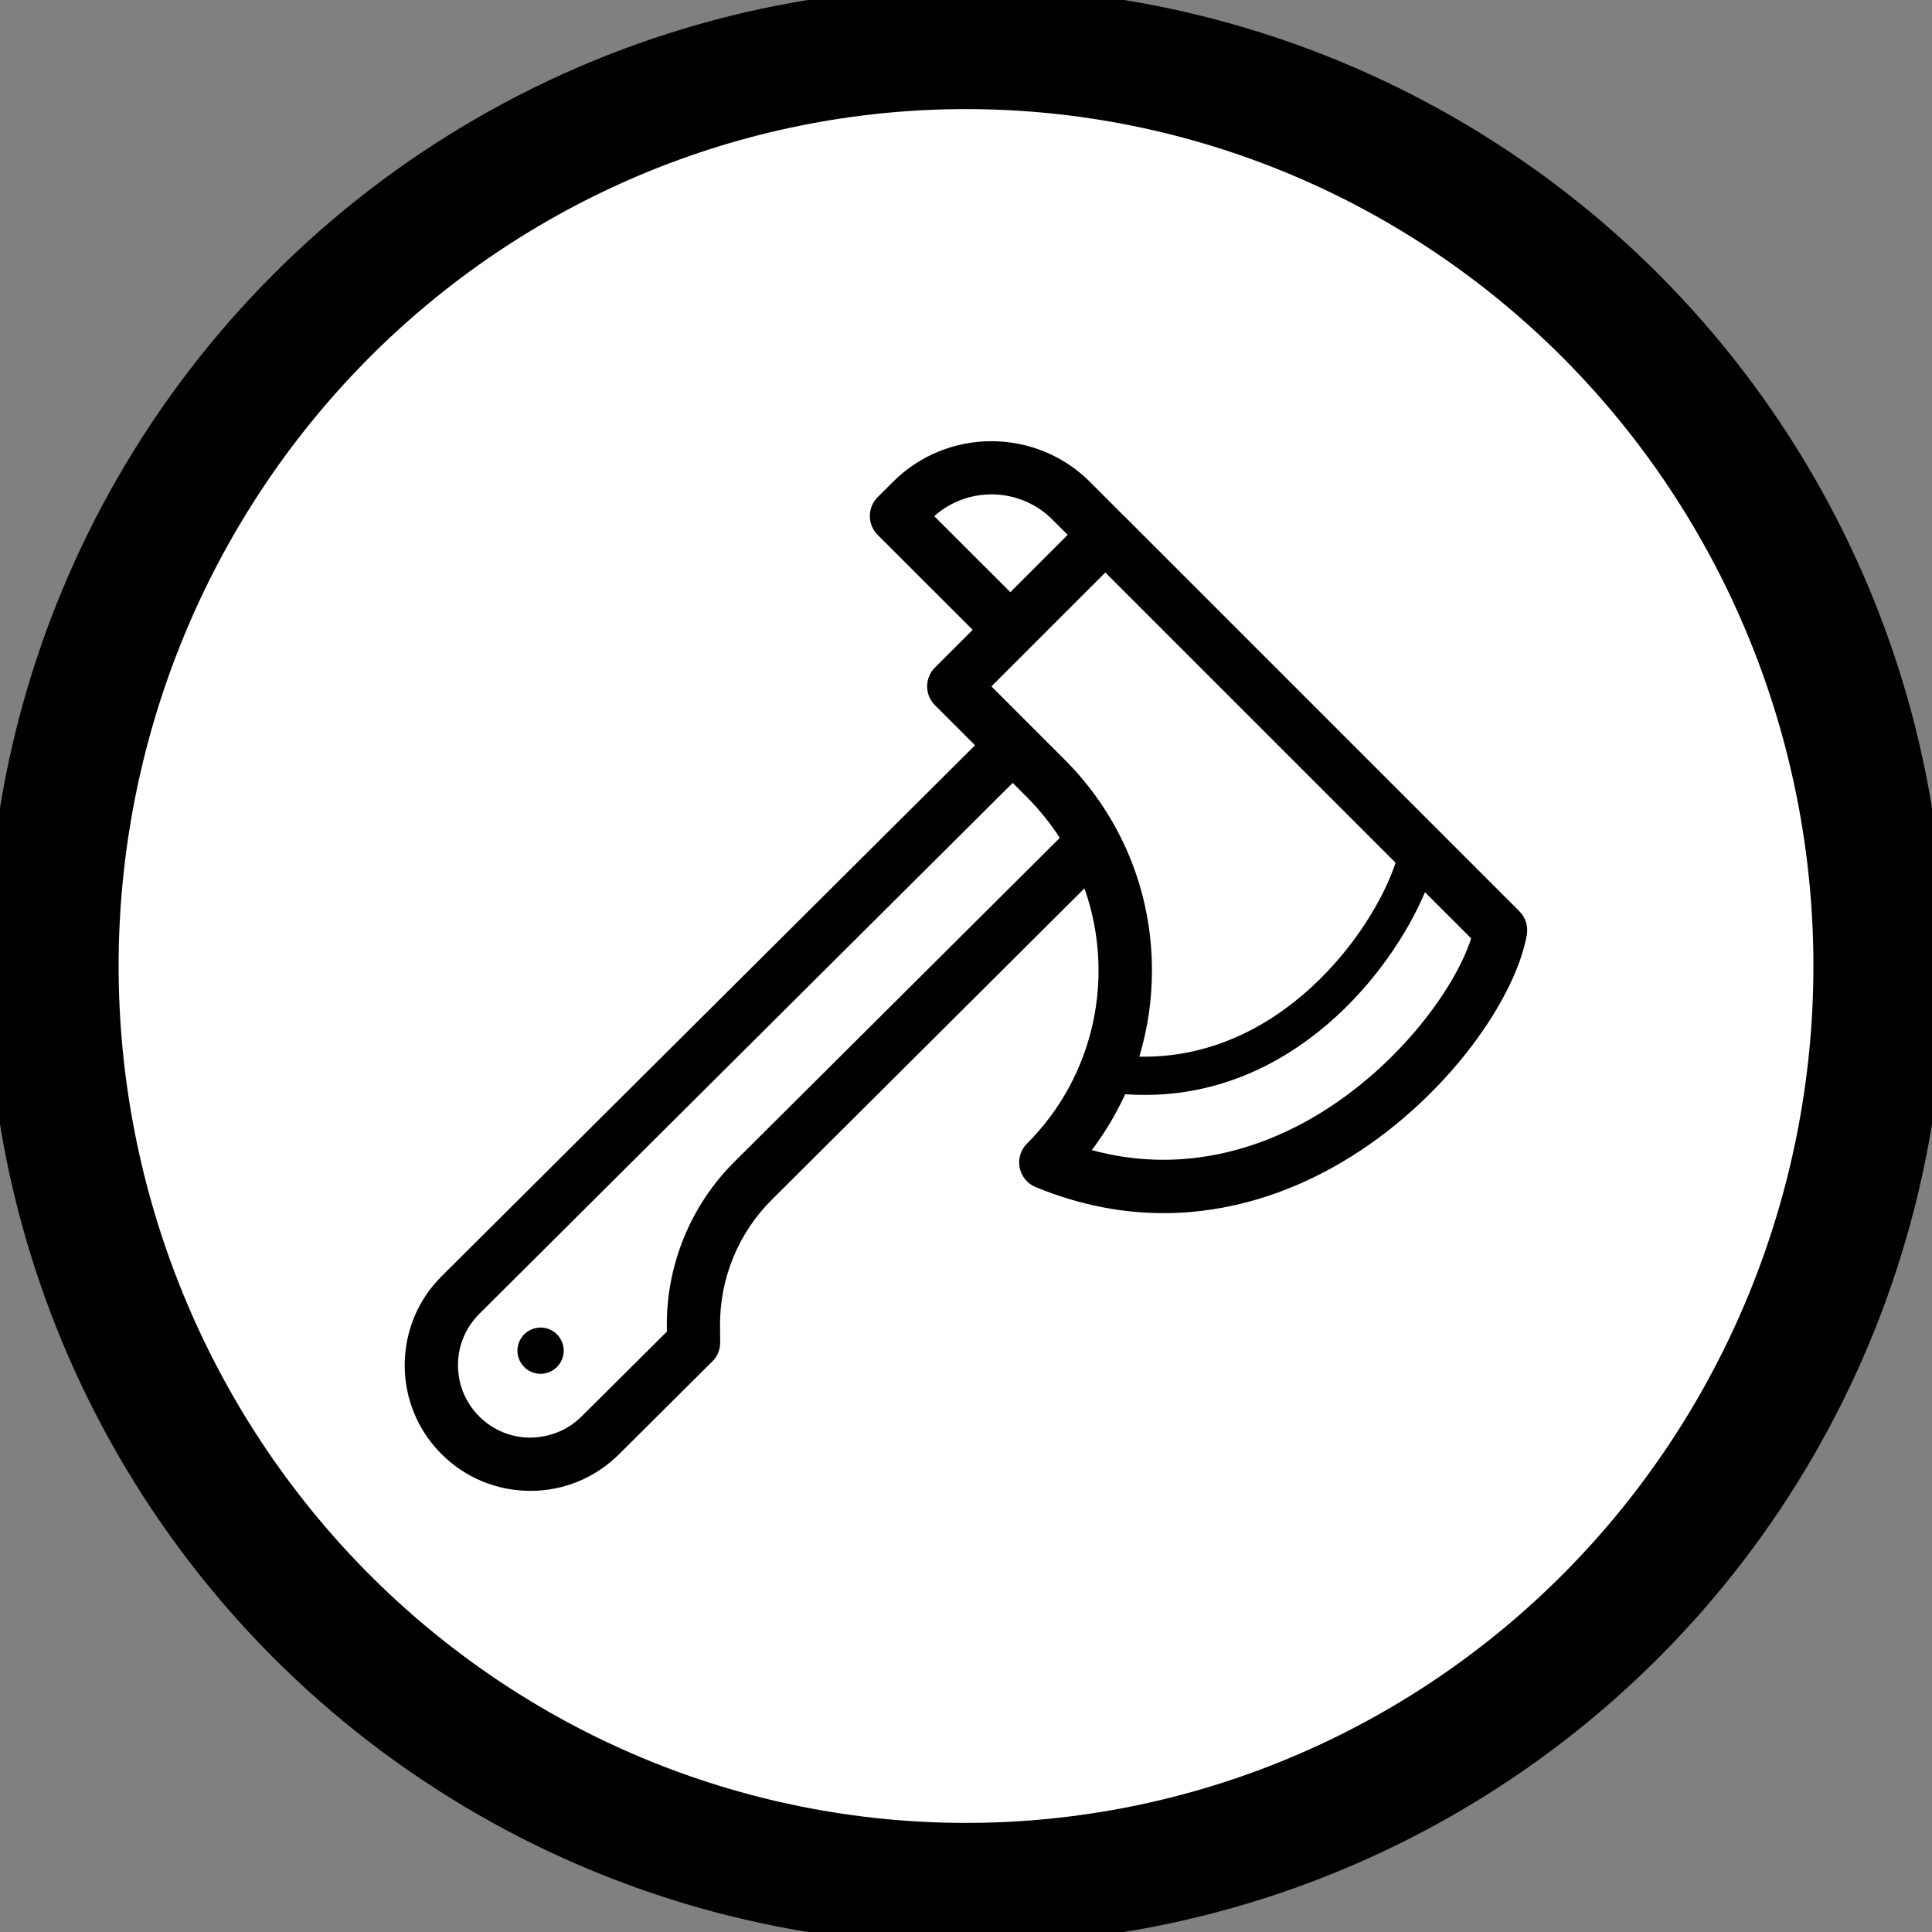
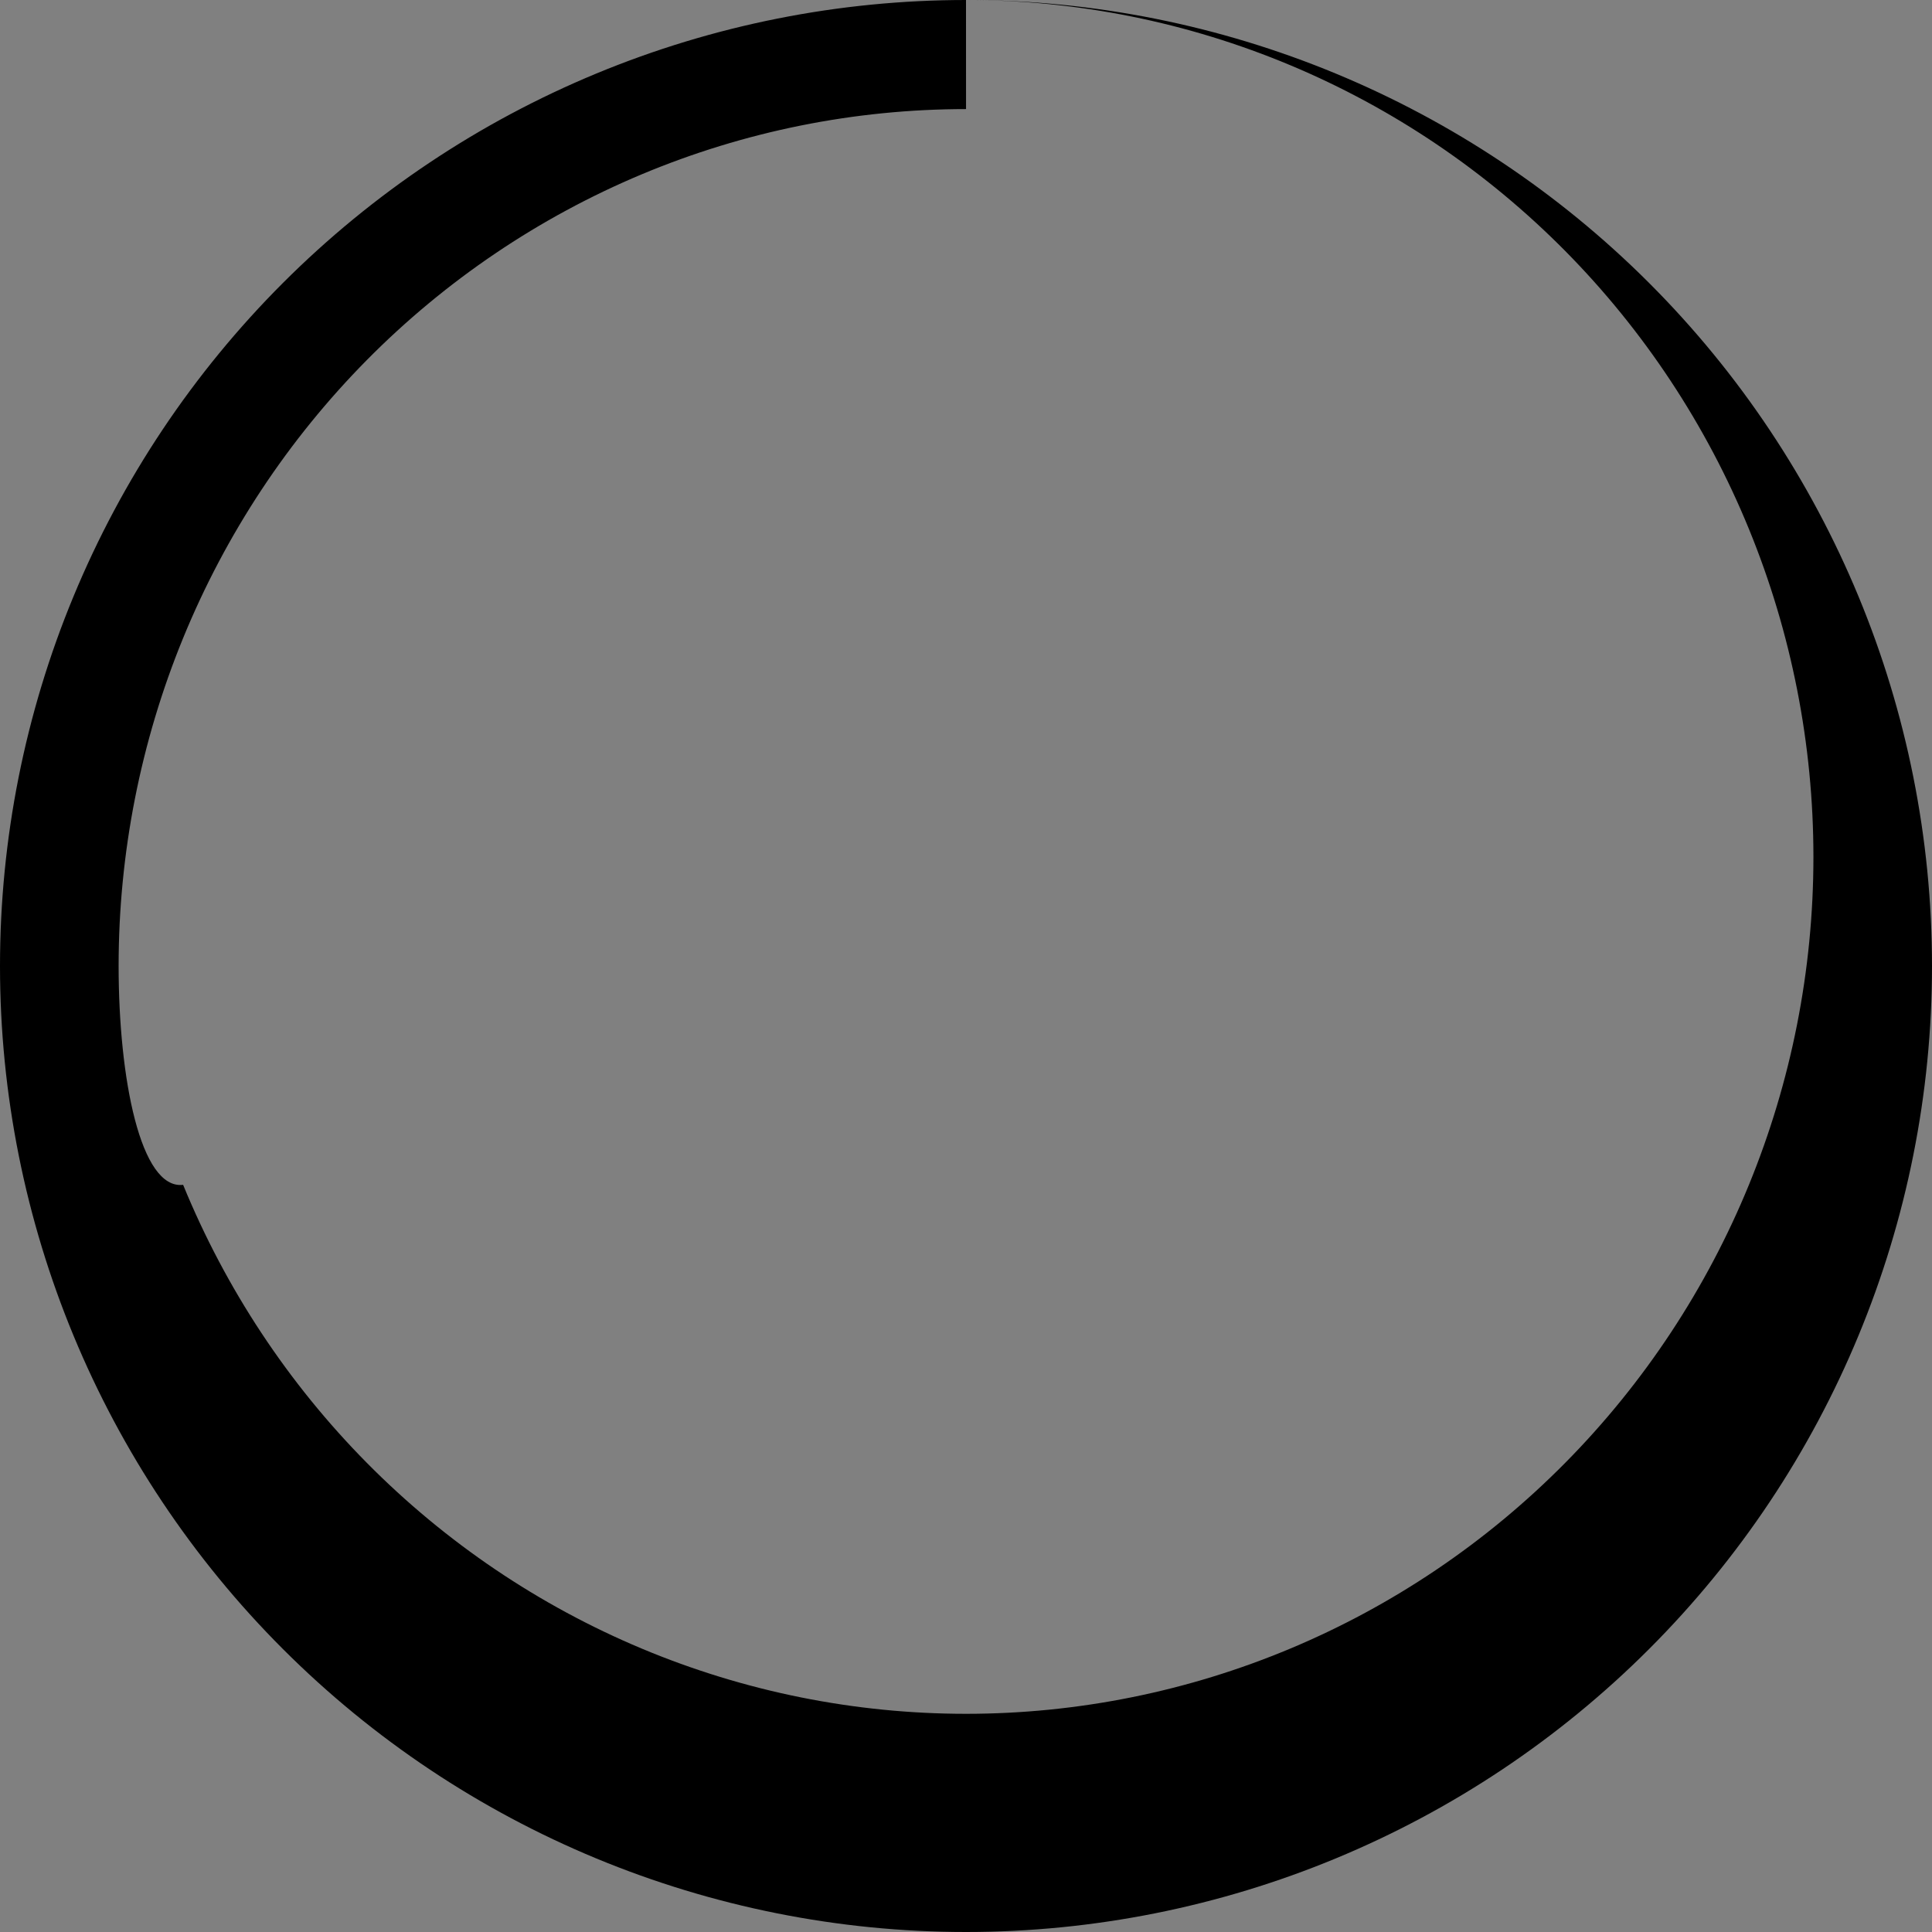
<svg xmlns="http://www.w3.org/2000/svg" width="752pt" height="752pt" viewBox="0 0 752 752">
  <rect x="0" y="0" width="752" height="752" fill="#808080" stroke="none" />
-   <circle cx="376" cy="376" r="376" stroke="#000" stroke-width="10" fill="#fff" />
  <g>
-     <path d="m376 0c-49.375.0-98.27 9.727-143.89 28.621-45.621 18.895-87.07 46.59-121.98 81.508-34.918 34.914-62.613 76.363-81.508 121.98-18.895 45.617-28.621 94.512-28.621 143.89.0 99.723 39.617 195.36 110.13 265.87 70.516 70.516 166.15 110.13 265.87 110.13 99.723.0 195.36-39.617 265.87-110.13 70.512-70.512 110.13-166.15 110.13-265.87.0-99.719-39.613-195.36-110.12-265.87-70.516-70.516-166.15-110.13-265.88-110.13zm0 42.465c43.316.0 86.207 8.625 126.23 25.387 40.02 16.762 76.379 41.332 107.01 72.305s54.926 67.738 71.5 108.21c16.578 40.465 25.105 83.84 25.105 127.64.0 88.461-34.75 173.3-96.605 235.84-61.859 62.551-145.75 97.691-233.23 97.691-43.312.0-86.207-8.625-126.22-25.387-40.02-16.762-76.383-41.332-107.01-72.301-30.629-30.973-54.926-67.742-71.504-108.21C54.702 463.171 46.171 419.8 46.171 376s8.531-87.172 25.105-127.64c16.578-40.469 40.871-77.238 71.5-108.21 30.629-30.969 66.992-55.539 107.01-72.301 40.02-16.762 82.914-25.387 126.23-25.387z" />
-     <path d="m591.42 354.72-153.86-153.85h-.031l-13.262-13.289c-21.164-21.133-55.586-21.133-76.719.0l-5.949 5.949c-4.027 4.027-4.027 10.598.0 14.652l37 36.969-14.68 14.68c-1.953 1.953-3.047 4.586-3.047 7.34.0 2.754 1.094 5.387 3.047 7.312l15.598 15.598-207.58 206.63c-9.266 9.207-14.355 21.488-14.414 34.543-.031 13.055 5.031 25.367 14.238 34.629 9.234 9.266 21.488 14.355 34.57 14.414h.117c13.023.0 25.246-5.062 34.484-14.238l36.348-36.168c1.984-1.953 3.078-4.648 3.047-7.43l-.059-6.422c-.176-18.262 7.133-36.141 20.098-49.016l121.74-121.24c11.898 33.566 4.441 72.516-22.375 99.363-2.457 2.426-3.523 5.949-2.84 9.352.68 3.375 2.988 6.215 6.188 7.547 17.699 7.281 34.422 10.152 49.816 10.152 26.344.0 48.75-8.406 65.148-17.402 41.676-22.852 71.48-64.172 76.246-90.926.586-3.348-.477-6.75-2.875-9.148zM363.63 200.9c13.141-11.723 33.387-11.277 45.996 1.332l5.949 5.949-22.316 22.316zm-77.875 251.41c-16.871 16.812-26.434 40.105-26.195 63.934l.031 2.043-33.238 33.062c-5.356 5.328-12.371 8.109-19.98 8.227-7.519-.031-14.594-2.988-19.891-8.316-5.328-5.328-8.227-12.43-8.227-19.949.031-7.547 2.988-14.621 8.316-19.922l207.61-206.66 5.566 5.566c4.883 4.914 9.145 10.242 12.758 15.836zm128.61-156.67-28.473-28.473 44.34-44.34 112.98 112.98c-8.996 27.262-44.902 76.602-99.746 75.477 3.227-10.746 4.914-22.023 4.914-33.566-.008-31.02-12.086-60.145-34.016-82.078zm93.707 141.01c-19.418 10.625-48.75 20.363-83.113 11.012 5.148-6.809 9.473-14.09 12.992-21.754 2.606.176 5.18.266 7.695.266 57.48.0 95.516-46.914 109.01-78.91l17.965 17.965c-6.238 19.742-29.918 52.422-64.551 71.422z" />
-     <path d="m219.25 527.46c-.473 2.367-1.836 4.41-3.816 5.742-1.508 1.008-3.227 1.539-5.004 1.539-.594.0-1.184-.059-1.777-.176-2.34-.473-4.379-1.836-5.711-3.816-1.332-2.012-1.836-4.41-1.363-6.777.473-2.34 1.836-4.379 3.816-5.711 2.012-1.332 4.41-1.836 6.777-1.363 2.34.473 4.379 1.836 5.711 3.816 1.336 2.012 1.84 4.41 1.367 6.746z" />
+     <path d="m376 0c-49.375.0-98.27 9.727-143.89 28.621-45.621 18.895-87.07 46.59-121.98 81.508-34.918 34.914-62.613 76.363-81.508 121.98-18.895 45.617-28.621 94.512-28.621 143.89.0 99.723 39.617 195.36 110.13 265.87 70.516 70.516 166.15 110.13 265.87 110.13 99.723.0 195.36-39.617 265.87-110.13 70.512-70.512 110.13-166.15 110.13-265.87.0-99.719-39.613-195.36-110.12-265.87-70.516-70.516-166.15-110.13-265.88-110.13zc43.316.0 86.207 8.625 126.23 25.387 40.02 16.762 76.379 41.332 107.01 72.305s54.926 67.738 71.5 108.21c16.578 40.465 25.105 83.84 25.105 127.64.0 88.461-34.75 173.3-96.605 235.84-61.859 62.551-145.75 97.691-233.23 97.691-43.312.0-86.207-8.625-126.22-25.387-40.02-16.762-76.383-41.332-107.01-72.301-30.629-30.973-54.926-67.742-71.504-108.21C54.702 463.171 46.171 419.8 46.171 376s8.531-87.172 25.105-127.64c16.578-40.469 40.871-77.238 71.5-108.21 30.629-30.969 66.992-55.539 107.01-72.301 40.02-16.762 82.914-25.387 126.23-25.387z" />
  </g>
</svg>